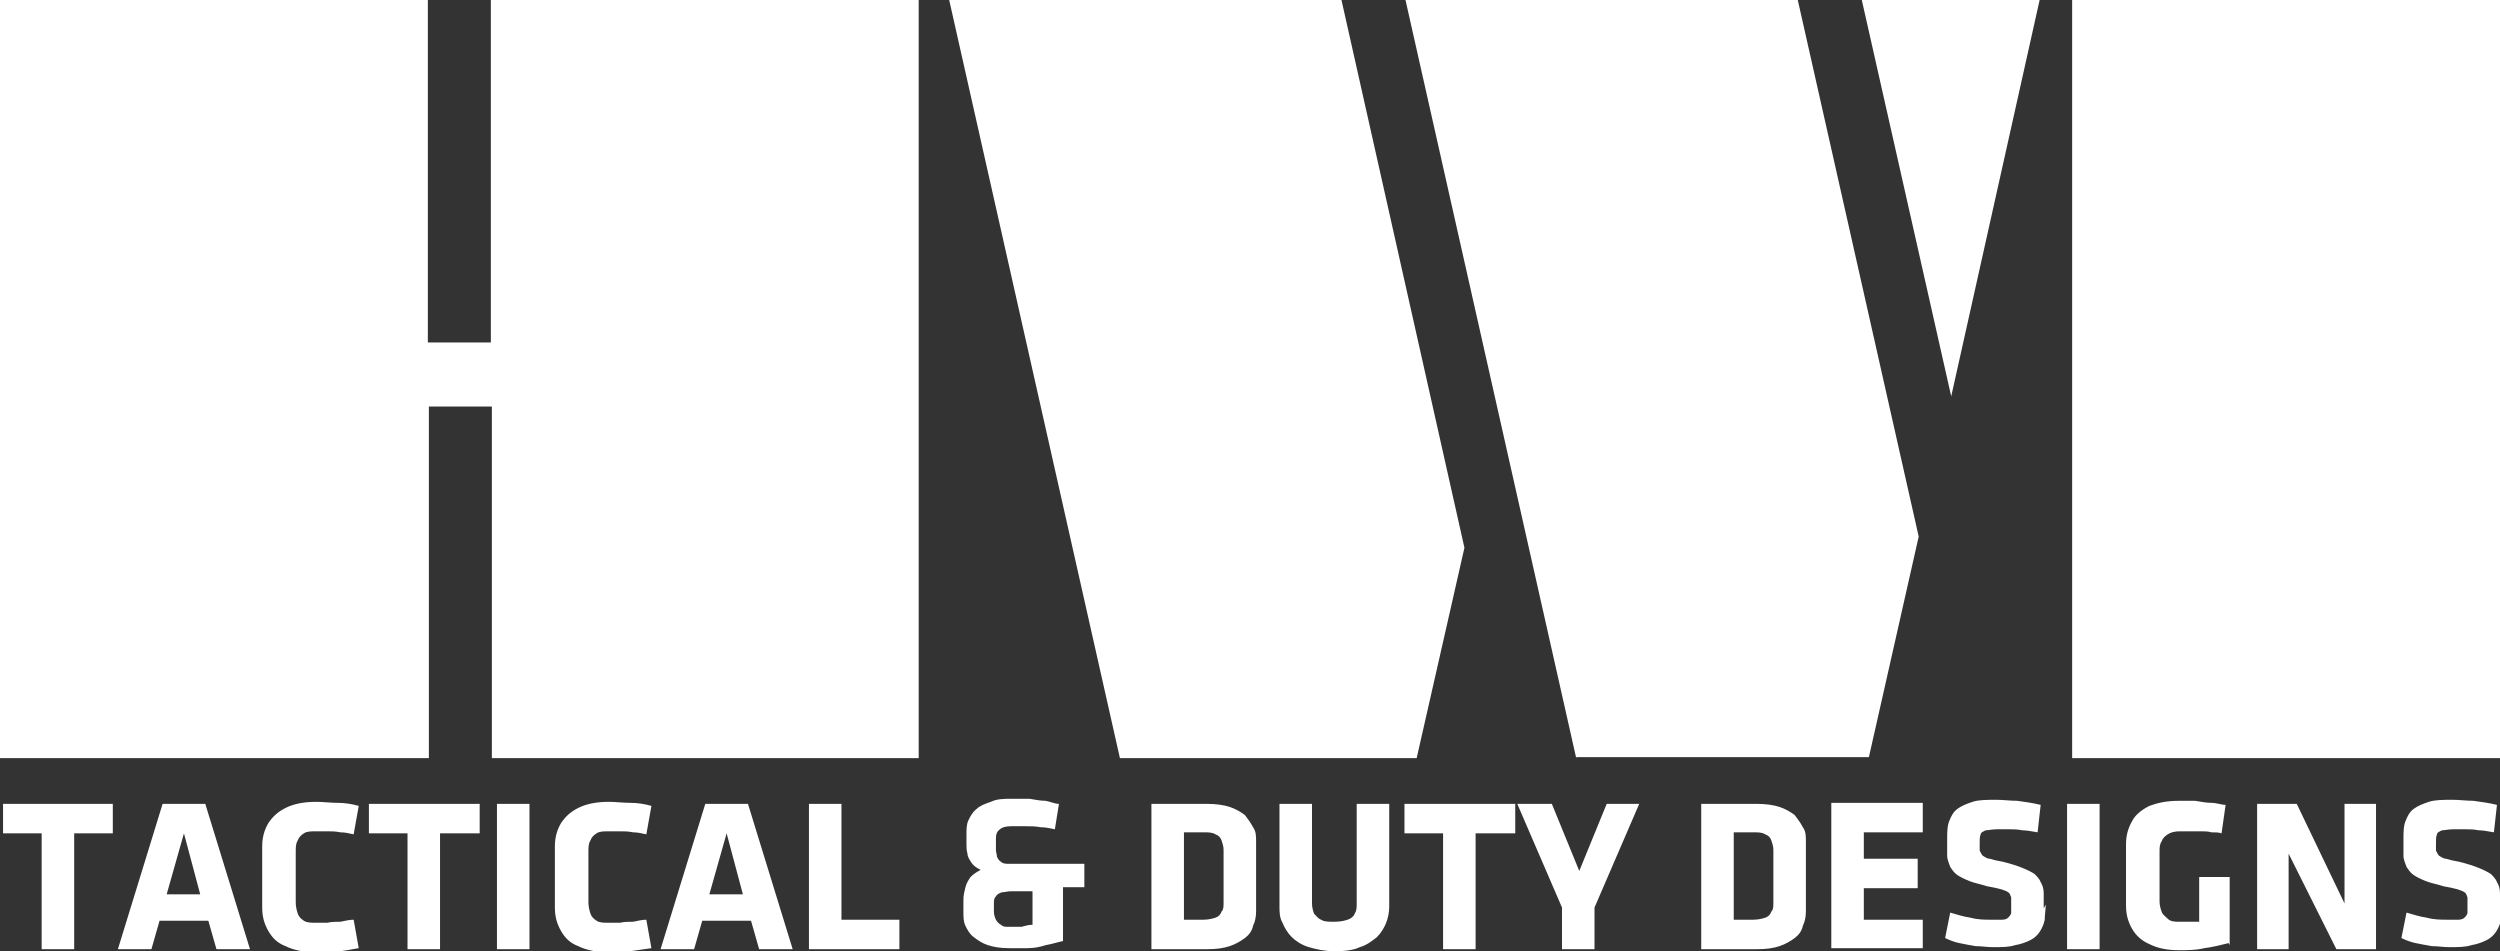
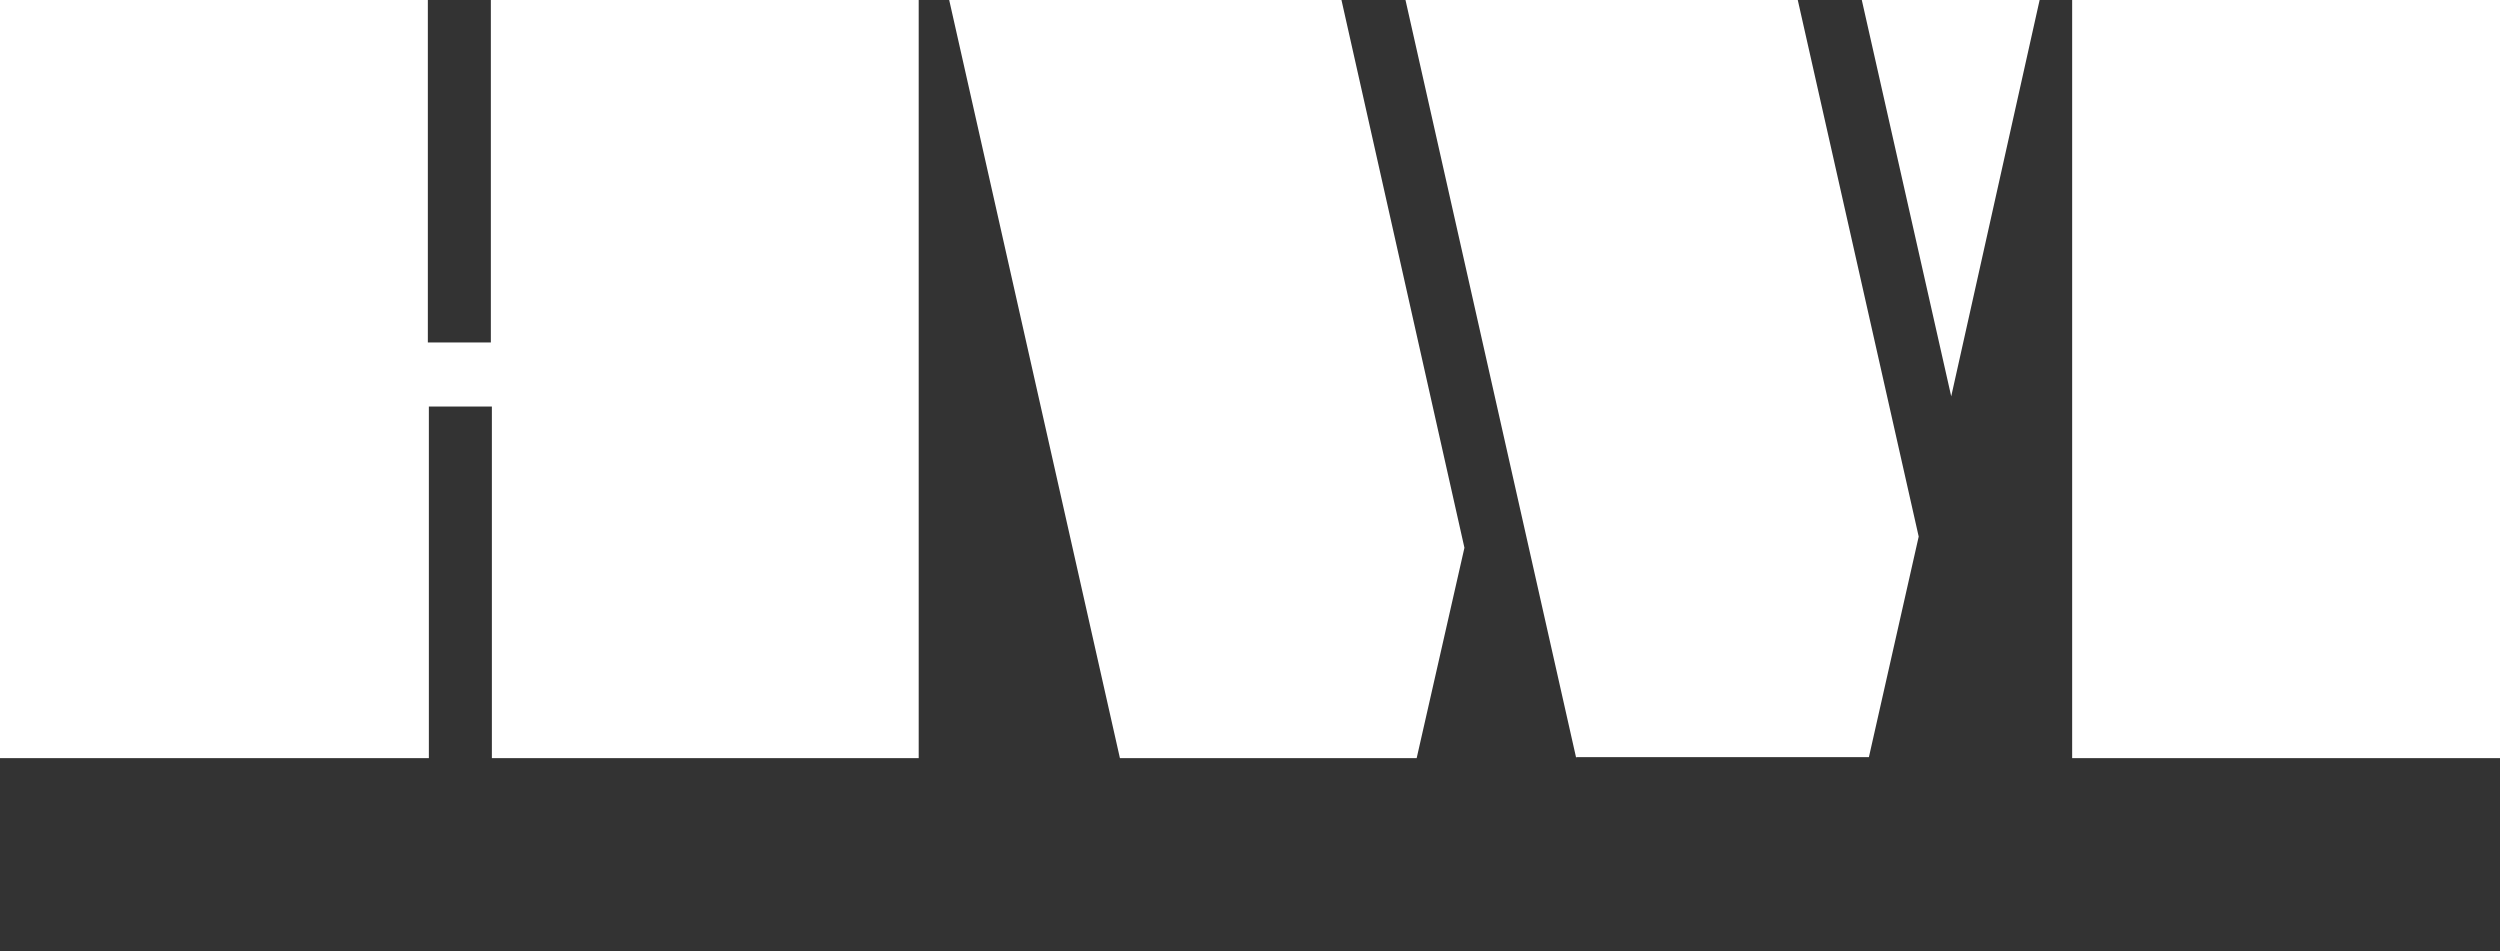
<svg xmlns="http://www.w3.org/2000/svg" id="Layer_1" version="1.1" viewBox="0 0 246 93.6">
  <rect x="0" y="0" width="246" height="93.6" fill="#333333" stroke="none" />
  <defs>
    <style>
      .st0, .st1 {
        fill: #fff;
      }

      .st1 {
        fill-rule: evenodd;
      }
    </style>
  </defs>
  <path class="st1" d="M203.9,74.6h42.1V0h-42.1v74.6h0ZM200.7,0h-17.5l8.8,39L200.7,0h0ZM155.1,74.6L138.3,0h38.6l11.9,52.8-4.9,21.7h-28.8ZM110.2,74.6L93.4,0h38.6l12.1,53.9-4.7,20.7h-29.3ZM48.4,0h42v74.6h-42v-34.6s-6.2,0-6.2,0v34.6H0V0h42.1v33.7h6.2V0h0Z" />
-   <path class="st0" d="M11.1,82v-2.9H.3v2.9h3.8v11.4h3.2v-11.4h3.8ZM20.3,79.1h-4.3l-4.4,14.3h3.3l.8-2.8h4.8l.8,2.8h3.3l-4.4-14.3h0ZM18.1,82l1.6,6h-3.3l1.7-6h0ZM29.1,83.8c0-.4,0-.8.2-1.1.1-.3.3-.5.6-.7.3-.2.7-.2,1.2-.2s.7,0,1.1,0c.4,0,.8,0,1.3.1.4,0,.9.1,1.3.2l.5-2.8c-.7-.2-1.4-.3-2.1-.3-.7,0-1.4-.1-2.1-.1-1.2,0-2.2.2-3,.6-.8.4-1.3.9-1.7,1.5-.4.7-.6,1.4-.6,2.3v6c0,.9.2,1.6.6,2.3.4.7.9,1.2,1.7,1.5.8.4,1.8.6,3,.6.7,0,1.4,0,2.1-.1.7,0,1.4-.2,2.1-.3l-.5-2.8c-.4,0-.8.1-1.3.2-.4,0-.9,0-1.3.1-.4,0-.8,0-1.1,0-.5,0-.9,0-1.2-.2-.3-.2-.5-.4-.6-.7-.1-.3-.2-.7-.2-1.1v-4.9h0ZM47.2,82v-2.9h-10.9v2.9h3.8v11.4h3.2v-11.4h3.8ZM52.1,93.4v-14.3h-3.2v14.3h3.2ZM57.9,83.8c0-.4,0-.8.2-1.1.1-.3.3-.5.6-.7.3-.2.7-.2,1.2-.2s.7,0,1.1,0c.4,0,.8,0,1.3.1.4,0,.9.1,1.3.2l.5-2.8c-.7-.2-1.4-.3-2.1-.3s-1.4-.1-2.1-.1c-1.2,0-2.2.2-3,.6-.8.4-1.3.9-1.7,1.5-.4.7-.6,1.4-.6,2.3v6c0,.9.2,1.6.6,2.3.4.7.9,1.2,1.7,1.5.8.4,1.8.6,3,.6.7,0,1.4,0,2.1-.1s1.4-.2,2.1-.3l-.5-2.8c-.4,0-.8.1-1.3.2-.4,0-.9,0-1.3.1-.4,0-.8,0-1.1,0-.5,0-.9,0-1.2-.2-.3-.2-.5-.4-.6-.7-.1-.3-.2-.7-.2-1.1v-4.9h0ZM73.7,79.1h-4.3l-4.4,14.3h3.3l.8-2.8h4.8l.8,2.8h3.3l-4.4-14.3h0ZM71.5,82l1.6,6h-3.3l1.7-6h0ZM88.5,93.4v-2.9h-5.7v-11.4h-3.2v14.3h8.9ZM106.7,85h-7.4c-.3,0-.6,0-.8-.2-.2-.1-.3-.3-.4-.5,0-.2-.1-.4-.1-.7v-1.1c0-.4.1-.7.4-.9.2-.2.6-.3,1.1-.3s.9,0,1.4,0c.5,0,1,0,1.5.1.5,0,.9.1,1.4.2l.4-2.5c-.4,0-.8-.2-1.3-.3-.5,0-1-.1-1.6-.2-.6,0-1.1,0-1.7,0-.8,0-1.5,0-2.1.3-.6.2-1.1.4-1.4.7-.4.3-.6.7-.8,1.1-.2.4-.2.9-.2,1.4v.9c0,.3,0,.7.1,1,0,.3.2.6.4.9.2.3.5.5.9.7-.4.2-.7.4-1,.7-.2.3-.4.6-.5,1-.1.4-.2.8-.2,1.2v1.2c0,.5,0,1,.2,1.4.2.4.4.8.8,1.1.4.3.8.6,1.4.8.6.2,1.3.3,2.1.3.6,0,1.2,0,1.8,0,.6,0,1.2-.1,1.8-.3.6-.1,1.2-.3,1.7-.4v-5.3h2.1v-2.6h0ZM97.8,88.9c0-.3,0-.5.2-.7.1-.2.3-.3.6-.4.3,0,.5-.1.9-.1h2.1v3.3c-.4,0-.7.1-1.1.2-.4,0-.8,0-1.2,0s-.6,0-.8-.2c-.2-.1-.4-.3-.5-.5-.1-.2-.2-.5-.2-.8v-.8h0ZM123.6,89.7v-6.9c0-.5,0-1-.3-1.4-.2-.4-.5-.8-.8-1.2-.4-.3-.9-.6-1.5-.8-.6-.2-1.4-.3-2.2-.3h-5.5v14.3h5.5c.9,0,1.6-.1,2.2-.3.6-.2,1.1-.5,1.5-.8.4-.3.7-.7.8-1.2.2-.4.3-.9.3-1.4h0ZM120.4,88.8c0,.4,0,.7-.2.9-.1.3-.3.5-.6.6-.3.1-.7.2-1.2.2h-1.9v-8.6h1.9c.5,0,.9,0,1.2.2.3.1.5.3.6.6.1.3.2.6.2.9v5.1h0ZM133.5,79.1v9.8c0,.4,0,.7-.2,1-.1.3-.4.5-.7.6-.3.1-.7.2-1.3.2s-1,0-1.3-.2c-.3-.1-.5-.4-.7-.6-.1-.3-.2-.6-.2-1v-9.8h-3.2v10.1c0,.5,0,1.1.3,1.6.2.5.5,1,.9,1.4.4.4,1,.8,1.7,1,.7.2,1.5.4,2.5.4,1,0,1.9-.1,2.5-.4.7-.2,1.2-.6,1.7-1,.4-.4.7-.9.9-1.4.2-.5.3-1.1.3-1.6v-10.1h-3.2ZM149.1,82v-2.9h-10.9v2.9h3.8v11.4h3.2v-11.4h3.8ZM161.5,79.1h-3.4l-2.7,6.6-2.7-6.6h-3.4l4.4,10.2v4.1h3.2v-4.1l4.4-10.2h0ZM177.7,89.7v-6.9c0-.5,0-1-.3-1.4-.2-.4-.5-.8-.8-1.2-.4-.3-.9-.6-1.5-.8-.6-.2-1.4-.3-2.2-.3h-5.5v14.3h5.5c.9,0,1.6-.1,2.2-.3s1.1-.5,1.5-.8c.4-.3.7-.7.8-1.2.2-.4.3-.9.3-1.4h0ZM174.5,88.8c0,.4,0,.7-.2.9-.1.3-.3.5-.6.6-.3.1-.7.2-1.2.2h-1.9v-8.6h1.9c.5,0,.9,0,1.2.2.3.1.5.3.6.6.1.3.2.6.2.9v5.1h0ZM189.2,93.4v-2.9h-5.8v-3.1h5.3v-2.9h-5.3v-2.6h5.8v-2.9h-9v14.3h9ZM201.1,89.4c0-.6,0-1,0-1.5,0-.4-.1-.8-.3-1.1-.1-.3-.4-.6-.6-.8-.3-.2-.7-.4-1.2-.6-.5-.2-1.1-.4-1.9-.6-.6-.1-1-.2-1.3-.3-.3,0-.5-.2-.7-.3-.1-.1-.2-.3-.3-.5,0-.2,0-.5,0-.8,0-.3,0-.6.1-.8,0-.2.3-.3.5-.4.3,0,.6-.1,1.1-.1.4,0,.8,0,1.2,0,.4,0,.8,0,1.3.1.4,0,.9.1,1.5.2l.3-2.7c-.8-.2-1.6-.3-2.3-.4-.7,0-1.4-.1-2-.1-1,0-1.8,0-2.4.2-.6.2-1.1.4-1.5.7-.4.3-.6.7-.8,1.2-.2.5-.2,1.1-.2,1.8,0,.6,0,1.1,0,1.6,0,.4.2.8.3,1.1.2.3.4.6.7.8.3.2.7.4,1.2.6.5.2,1.1.3,1.7.5.6.1,1,.2,1.4.3.3.1.6.2.7.3.2.1.2.3.3.5,0,.2,0,.5,0,.8,0,.3,0,.5,0,.7,0,.2-.2.4-.3.5-.1.1-.3.2-.6.2-.3,0-.6,0-1,0-.7,0-1.4,0-2.1-.2-.7-.1-1.3-.3-2-.5l-.5,2.5c.4.2.9.4,1.4.5.5.1,1,.2,1.6.3.6,0,1.1.1,1.7.1.9,0,1.6,0,2.2-.2.6-.1,1.1-.3,1.5-.5.4-.2.7-.5.9-.8.2-.3.4-.7.5-1.2,0-.5.1-1,.1-1.5h0ZM206.6,93.4v-14.3h-3.2v14.3h3.2ZM219.4,93v-6.7h-3v4.4c-.3,0-.5,0-.7,0-.2,0-.4,0-.6,0-.2,0-.4,0-.6,0-.5,0-.9,0-1.2-.3s-.5-.4-.6-.7c-.1-.3-.2-.6-.2-1v-4.9c0-.4,0-.7.2-1,.1-.3.3-.5.6-.7.3-.2.7-.3,1.2-.3.3,0,.6,0,.9,0,.4,0,.7,0,1.1,0,.4,0,.8,0,1.1.1.4,0,.7,0,1,.1l.4-2.8c-.4,0-.9-.2-1.4-.2-.5,0-1-.1-1.6-.2-.5,0-1.1,0-1.6,0-1.2,0-2.1.2-2.9.5-.8.4-1.4.9-1.7,1.5-.4.7-.6,1.4-.6,2.3v6c0,.9.2,1.6.6,2.3.4.7,1,1.2,1.7,1.5.8.4,1.7.6,2.9.6.8,0,1.7,0,2.5-.2.8-.1,1.6-.3,2.4-.5h0ZM229.8,93.4h4v-14.3h-3.1v9.8l-4.7-9.8h-3.9v14.3h3.1v-9.4l4.7,9.4h0ZM246,89.4c0-.6,0-1,0-1.5,0-.4-.1-.8-.3-1.1-.1-.3-.4-.6-.6-.8-.3-.2-.7-.4-1.2-.6-.5-.2-1.1-.4-1.9-.6-.6-.1-1-.2-1.3-.3-.3,0-.5-.2-.7-.3-.1-.1-.2-.3-.3-.5,0-.2,0-.5,0-.8,0-.3,0-.6.1-.8,0-.2.3-.3.5-.4.3,0,.6-.1,1.1-.1.4,0,.8,0,1.2,0,.4,0,.8,0,1.3.1.4,0,.9.1,1.5.2l.3-2.7c-.8-.2-1.6-.3-2.3-.4-.7,0-1.4-.1-2-.1-1,0-1.8,0-2.4.2-.6.2-1.1.4-1.5.7-.4.3-.6.7-.8,1.2-.2.5-.2,1.1-.2,1.8,0,.6,0,1.1,0,1.6,0,.4.2.8.3,1.1.2.3.4.6.7.8.3.2.7.4,1.2.6.5.2,1.1.3,1.7.5.6.1,1,.2,1.4.3.3.1.6.2.7.3.2.1.2.3.3.5,0,.2,0,.5,0,.8,0,.3,0,.5,0,.7,0,.2-.2.4-.3.5-.1.1-.3.2-.6.2-.3,0-.6,0-1,0-.7,0-1.4,0-2.1-.2-.7-.1-1.3-.3-2-.5l-.5,2.5c.4.2.9.4,1.4.5.5.1,1,.2,1.6.3.6,0,1.1.1,1.7.1.9,0,1.6,0,2.2-.2.6-.1,1.1-.3,1.5-.5.4-.2.7-.5.9-.8.2-.3.4-.7.5-1.2,0-.5.1-1,.1-1.5h0Z" />
</svg>